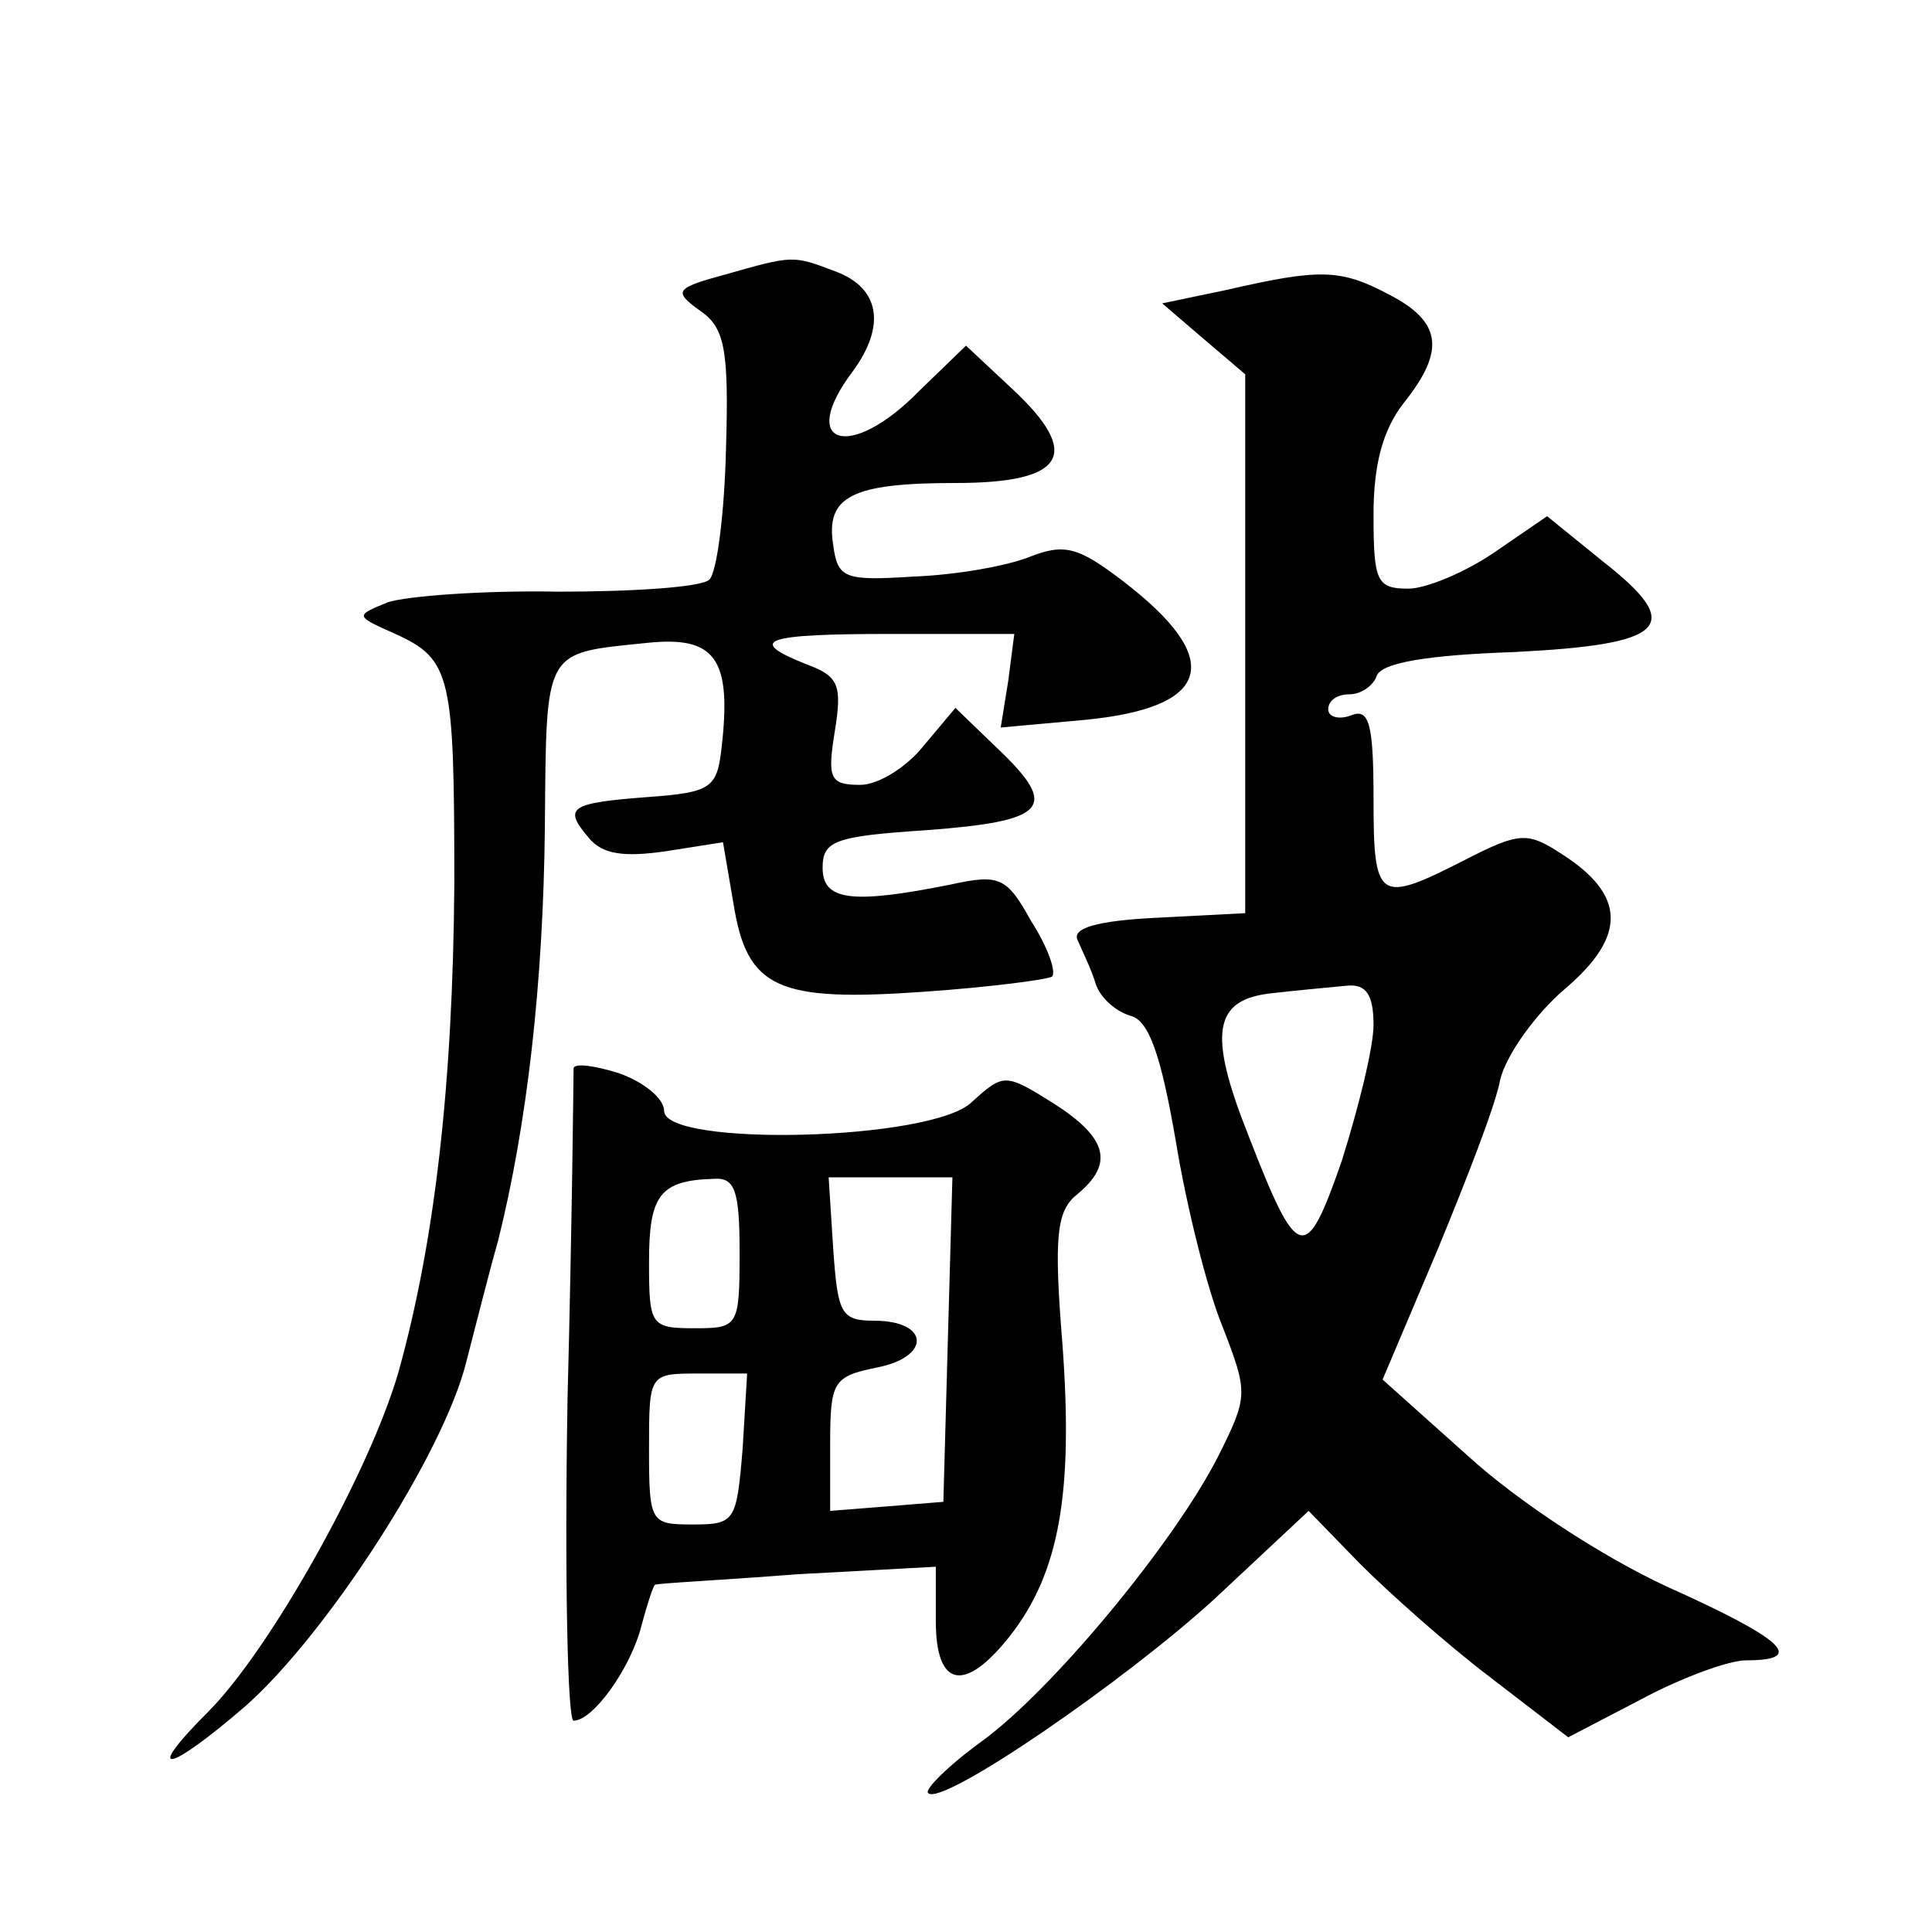
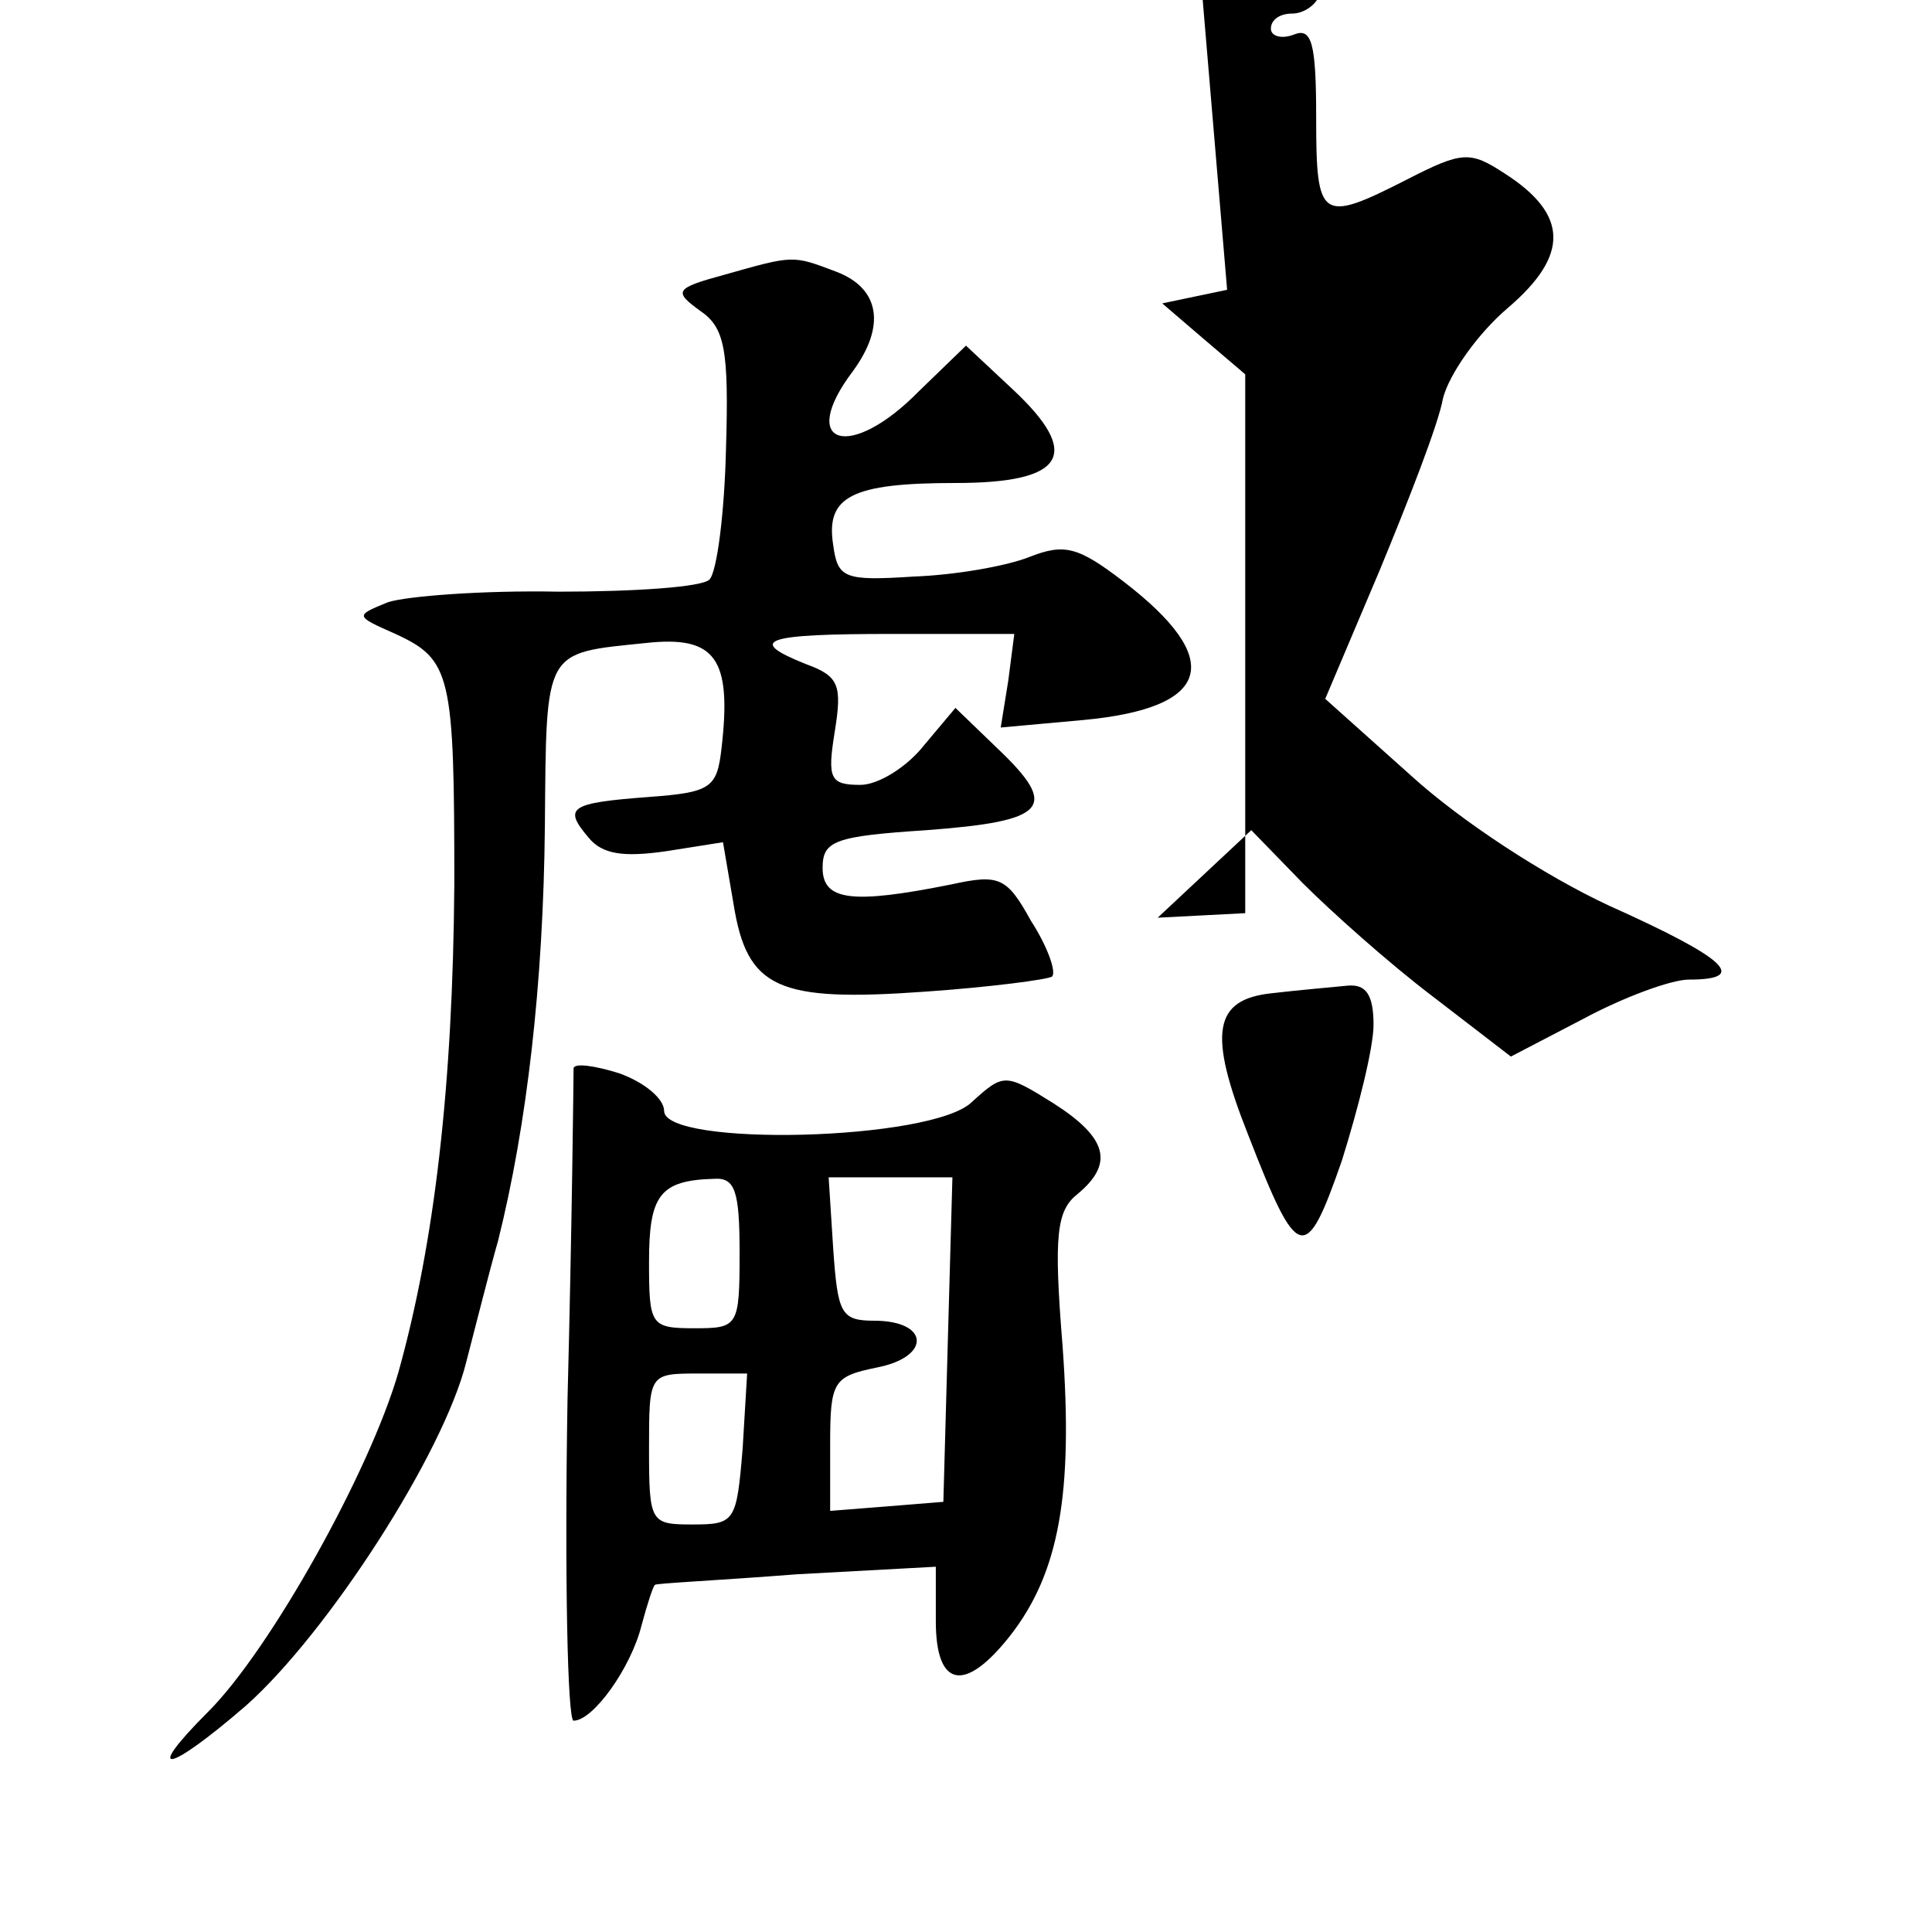
<svg xmlns="http://www.w3.org/2000/svg" version="1.0" width="128pt" height="128pt" viewBox="0 0 128 128" preserveAspectRatio="xMidYMid meet">
  <g transform="translate(0,128) scale(0.1,-0.1)" fill="#0" stroke="none">
-     <path d="M480 1098 c-33 -9 -34 -11 -16 -24 16 -11 19 -25 17 -91 -1 -43 -6 -82 -11 -87 -5 -5 -50 -8 -100 -8 -50 1 -101 -3 -113 -7 -22 -9 -22 -9 5 -21 37 -17 39 -27 39 -166 -1 -133 -13 -237 -37 -323 -19 -66 -85 -184 -126 -225 -44 -44 -27 -41 25 4 54 48 131 167 146 228 6 23 15 59 21 80 19 76 30 170 31 275 1 118 -1 114 67 121 46 5 57 -10 50 -70 -3 -26 -7 -29 -48 -32 -53 -4 -57 -7 -40 -27 9 -11 23 -13 51 -9 l38 6 7 -41 c9 -56 29 -65 127 -58 43 3 81 8 84 10 3 3 -3 20 -14 37 -16 29 -21 31 -53 24 -65 -13 -85 -11 -85 11 0 18 8 21 69 25 80 6 88 15 47 54 l-28 27 -21 -25 c-11 -14 -30 -26 -42 -26 -20 0 -22 4 -17 35 5 31 3 37 -19 45 -40 16 -28 20 57 20 l81 0 -4 -31 -5 -31 55 5 c85 8 94 40 26 92 -30 23 -39 25 -62 16 -15 -6 -49 -12 -77 -13 -46 -3 -50 -1 -53 21 -5 32 12 41 81 41 73 0 84 19 38 62 l-31 29 -31 -30 c-46 -47 -81 -36 -44 13 22 30 18 55 -11 66 -29 11 -28 11 -74 -2z M813 1088 l-43 -9 28 -24 27 -23 0 -179 0 -178 -58 -3 c-41 -2 -57 -7 -53 -15 3 -7 9 -19 12 -29 3 -9 13 -18 23 -21 12 -3 20 -25 30 -83 7 -43 21 -99 31 -123 17 -44 17 -46 -3 -86 -29 -57 -110 -155 -157 -189 -22 -16 -38 -32 -35 -34 9 -9 130 74 190 129 l62 58 34 -35 c19 -19 57 -53 86 -75 l52 -40 48 25 c26 14 58 26 70 26 40 0 25 14 -53 49 -43 20 -98 56 -131 86 l-57 51 36 85 c19 46 39 97 42 114 4 16 23 43 43 60 41 35 40 62 -2 89 -23 15 -28 15 -65 -4 -57 -29 -60 -27 -60 41 0 50 -3 60 -15 55 -8 -3 -15 -1 -15 4 0 6 6 10 14 10 8 0 16 6 18 12 3 9 34 14 91 16 101 5 114 17 59 60 l-37 30 -35 -24 c-19 -13 -45 -24 -57 -24 -21 0 -23 5 -23 49 0 33 6 56 20 74 28 35 25 54 -10 72 -32 17 -46 17 -107 3z m97 -487 c0 -15 -10 -55 -21 -90 -24 -69 -29 -68 -62 17 -27 68 -23 90 16 94 17 2 40 4 50 5 12 1 17 -6 17 -26z M380 572 c0 -4 -1 -103 -4 -219 -2 -117 0 -213 4 -213 13 0 38 35 45 63 4 15 8 27 9 27 0 1 43 3 94 7 l92 5 0 -36 c0 -44 19 -48 49 -10 33 42 42 95 35 192 -6 74 -4 90 10 101 24 20 20 37 -16 60 -32 20 -33 20 -54 1 -26 -26 -204 -30 -204 -6 0 8 -13 19 -30 25 -16 5 -30 7 -30 3z m110 -122 c0 -49 -1 -50 -30 -50 -29 0 -30 2 -30 44 0 44 7 54 43 55 14 1 17 -8 17 -49z m138 -57 l-3 -108 -37 -3 -38 -3 0 44 c0 42 2 45 31 51 36 7 35 31 -2 31 -22 0 -24 5 -27 48 l-3 47 41 0 41 0 -3 -107z m-136 -73 c-4 -48 -5 -50 -33 -50 -28 0 -29 1 -29 50 0 50 0 50 33 50 l32 0 -3 -50z" />
+     <path d="M480 1098 c-33 -9 -34 -11 -16 -24 16 -11 19 -25 17 -91 -1 -43 -6 -82 -11 -87 -5 -5 -50 -8 -100 -8 -50 1 -101 -3 -113 -7 -22 -9 -22 -9 5 -21 37 -17 39 -27 39 -166 -1 -133 -13 -237 -37 -323 -19 -66 -85 -184 -126 -225 -44 -44 -27 -41 25 4 54 48 131 167 146 228 6 23 15 59 21 80 19 76 30 170 31 275 1 118 -1 114 67 121 46 5 57 -10 50 -70 -3 -26 -7 -29 -48 -32 -53 -4 -57 -7 -40 -27 9 -11 23 -13 51 -9 l38 6 7 -41 c9 -56 29 -65 127 -58 43 3 81 8 84 10 3 3 -3 20 -14 37 -16 29 -21 31 -53 24 -65 -13 -85 -11 -85 11 0 18 8 21 69 25 80 6 88 15 47 54 l-28 27 -21 -25 c-11 -14 -30 -26 -42 -26 -20 0 -22 4 -17 35 5 31 3 37 -19 45 -40 16 -28 20 57 20 l81 0 -4 -31 -5 -31 55 5 c85 8 94 40 26 92 -30 23 -39 25 -62 16 -15 -6 -49 -12 -77 -13 -46 -3 -50 -1 -53 21 -5 32 12 41 81 41 73 0 84 19 38 62 l-31 29 -31 -30 c-46 -47 -81 -36 -44 13 22 30 18 55 -11 66 -29 11 -28 11 -74 -2z M813 1088 l-43 -9 28 -24 27 -23 0 -179 0 -178 -58 -3 l62 58 34 -35 c19 -19 57 -53 86 -75 l52 -40 48 25 c26 14 58 26 70 26 40 0 25 14 -53 49 -43 20 -98 56 -131 86 l-57 51 36 85 c19 46 39 97 42 114 4 16 23 43 43 60 41 35 40 62 -2 89 -23 15 -28 15 -65 -4 -57 -29 -60 -27 -60 41 0 50 -3 60 -15 55 -8 -3 -15 -1 -15 4 0 6 6 10 14 10 8 0 16 6 18 12 3 9 34 14 91 16 101 5 114 17 59 60 l-37 30 -35 -24 c-19 -13 -45 -24 -57 -24 -21 0 -23 5 -23 49 0 33 6 56 20 74 28 35 25 54 -10 72 -32 17 -46 17 -107 3z m97 -487 c0 -15 -10 -55 -21 -90 -24 -69 -29 -68 -62 17 -27 68 -23 90 16 94 17 2 40 4 50 5 12 1 17 -6 17 -26z M380 572 c0 -4 -1 -103 -4 -219 -2 -117 0 -213 4 -213 13 0 38 35 45 63 4 15 8 27 9 27 0 1 43 3 94 7 l92 5 0 -36 c0 -44 19 -48 49 -10 33 42 42 95 35 192 -6 74 -4 90 10 101 24 20 20 37 -16 60 -32 20 -33 20 -54 1 -26 -26 -204 -30 -204 -6 0 8 -13 19 -30 25 -16 5 -30 7 -30 3z m110 -122 c0 -49 -1 -50 -30 -50 -29 0 -30 2 -30 44 0 44 7 54 43 55 14 1 17 -8 17 -49z m138 -57 l-3 -108 -37 -3 -38 -3 0 44 c0 42 2 45 31 51 36 7 35 31 -2 31 -22 0 -24 5 -27 48 l-3 47 41 0 41 0 -3 -107z m-136 -73 c-4 -48 -5 -50 -33 -50 -28 0 -29 1 -29 50 0 50 0 50 33 50 l32 0 -3 -50z" />
  </g>
</svg>